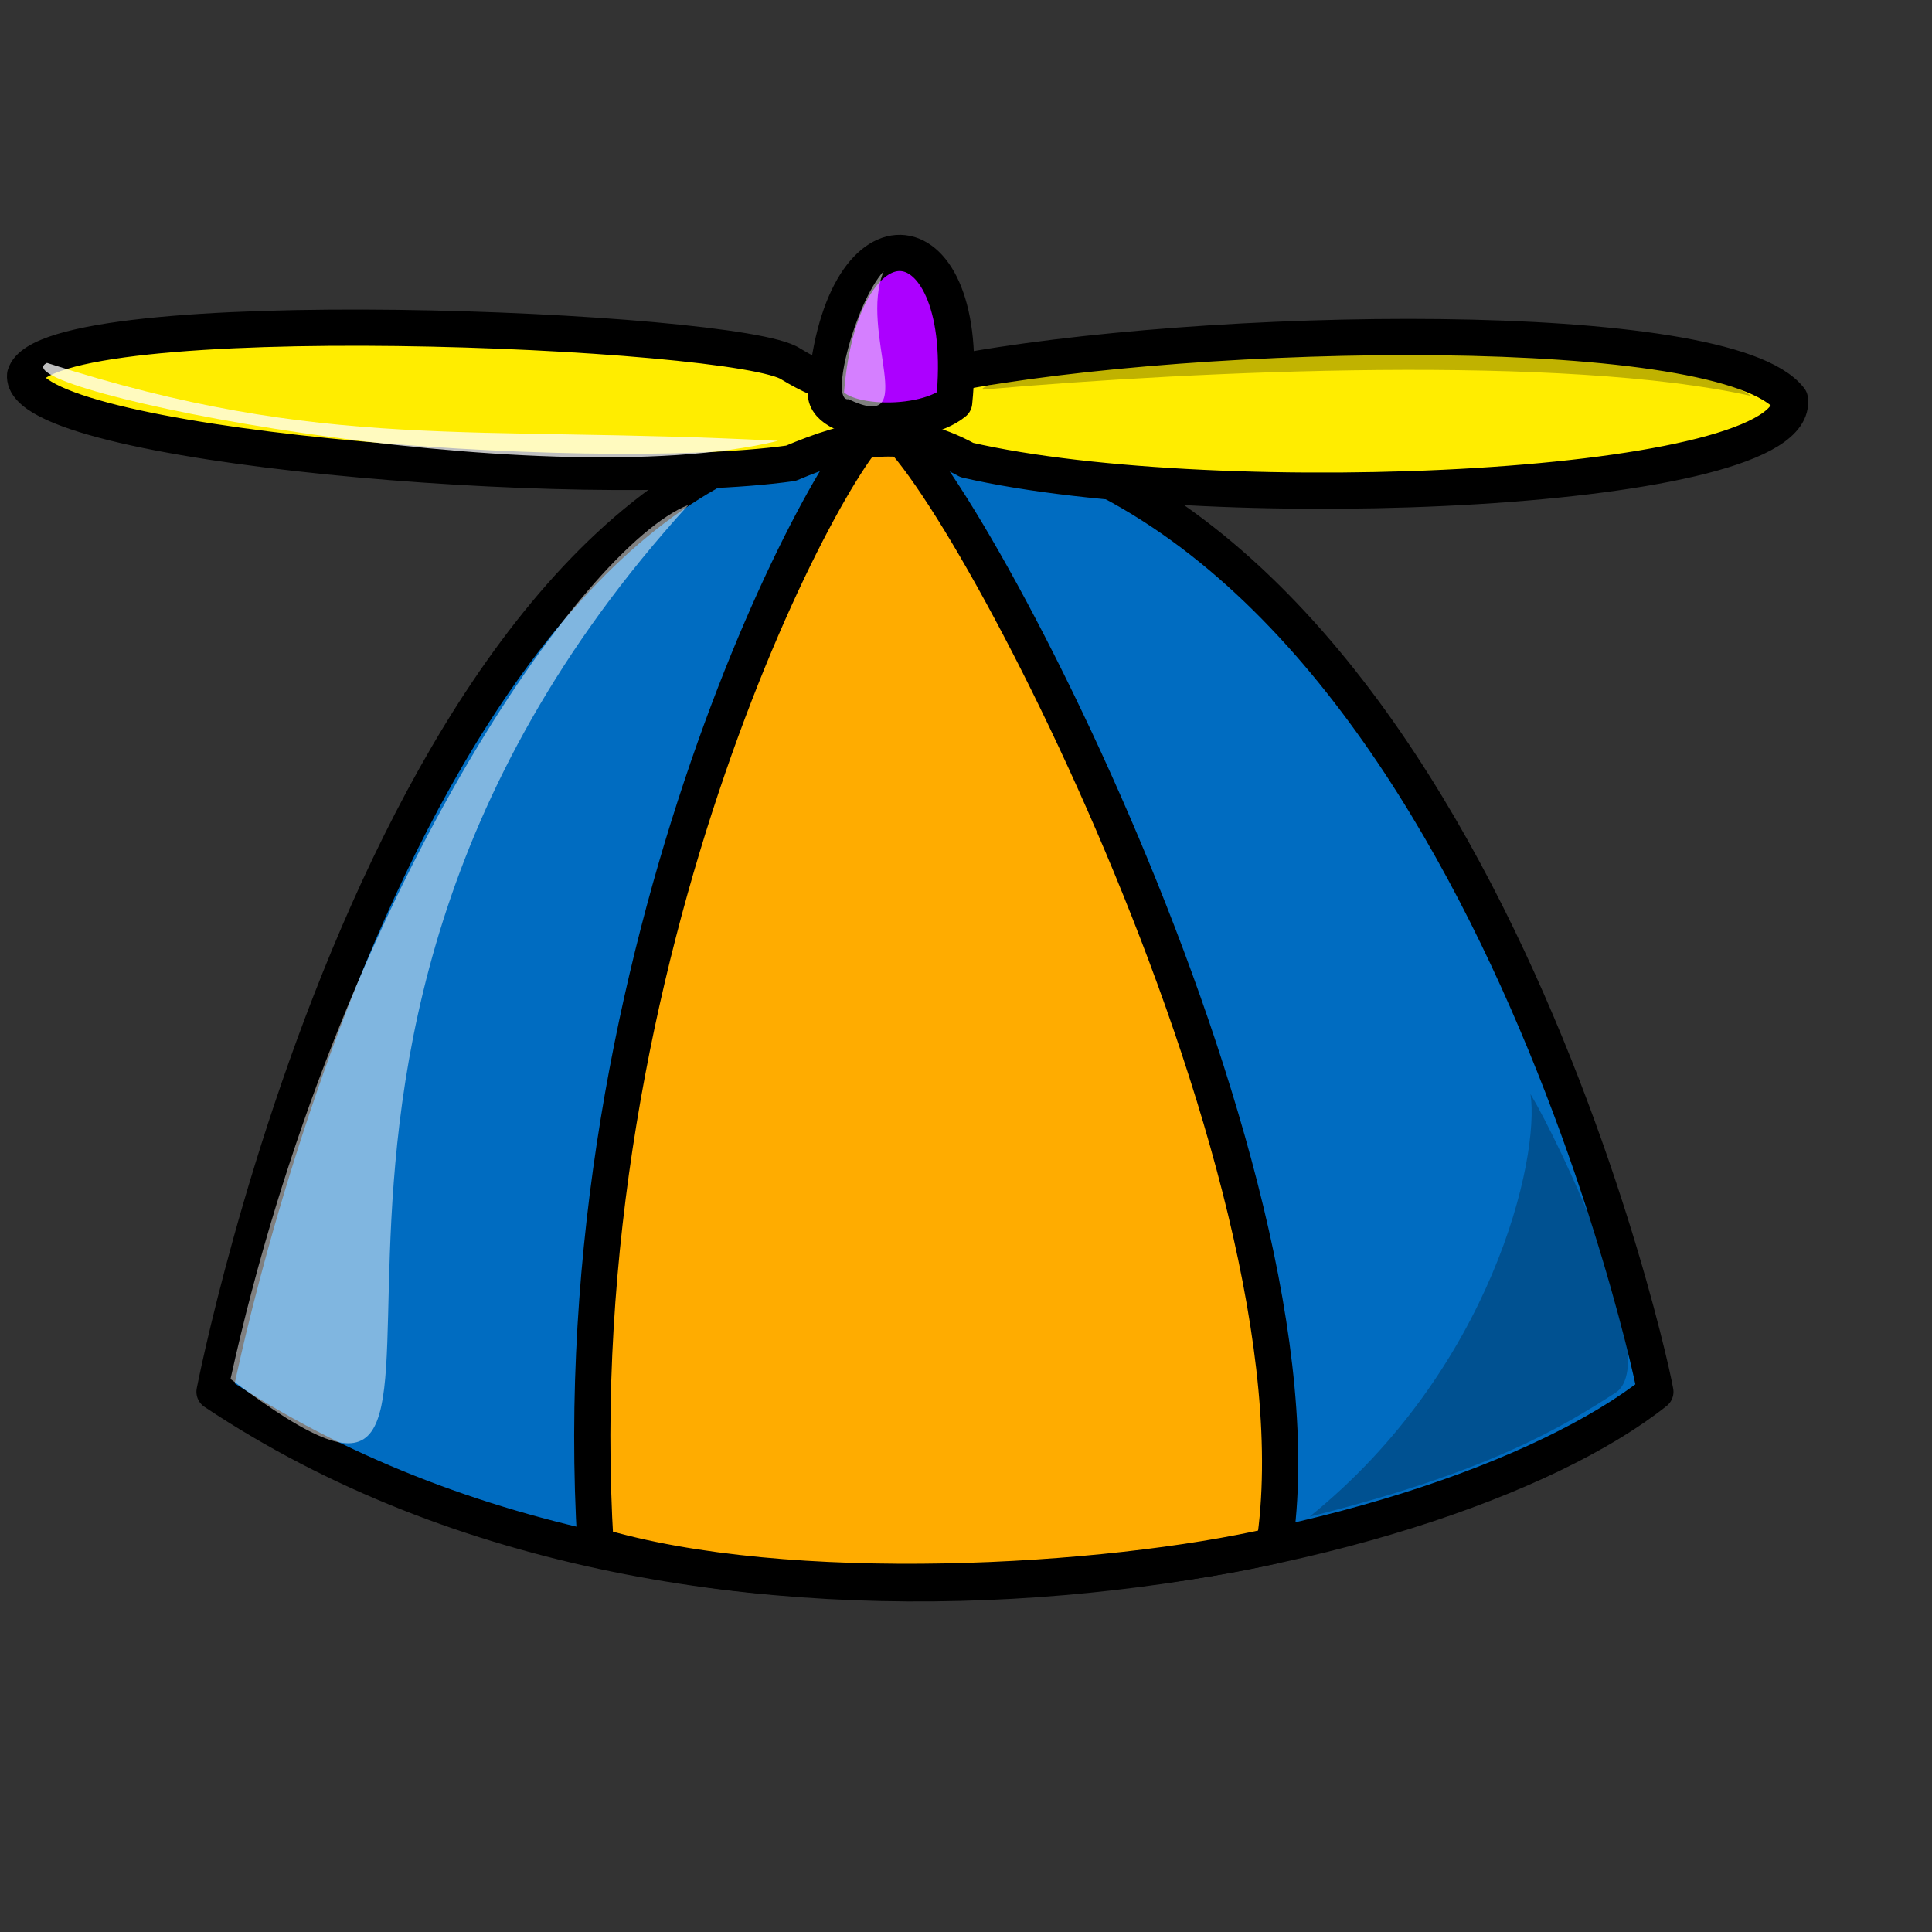
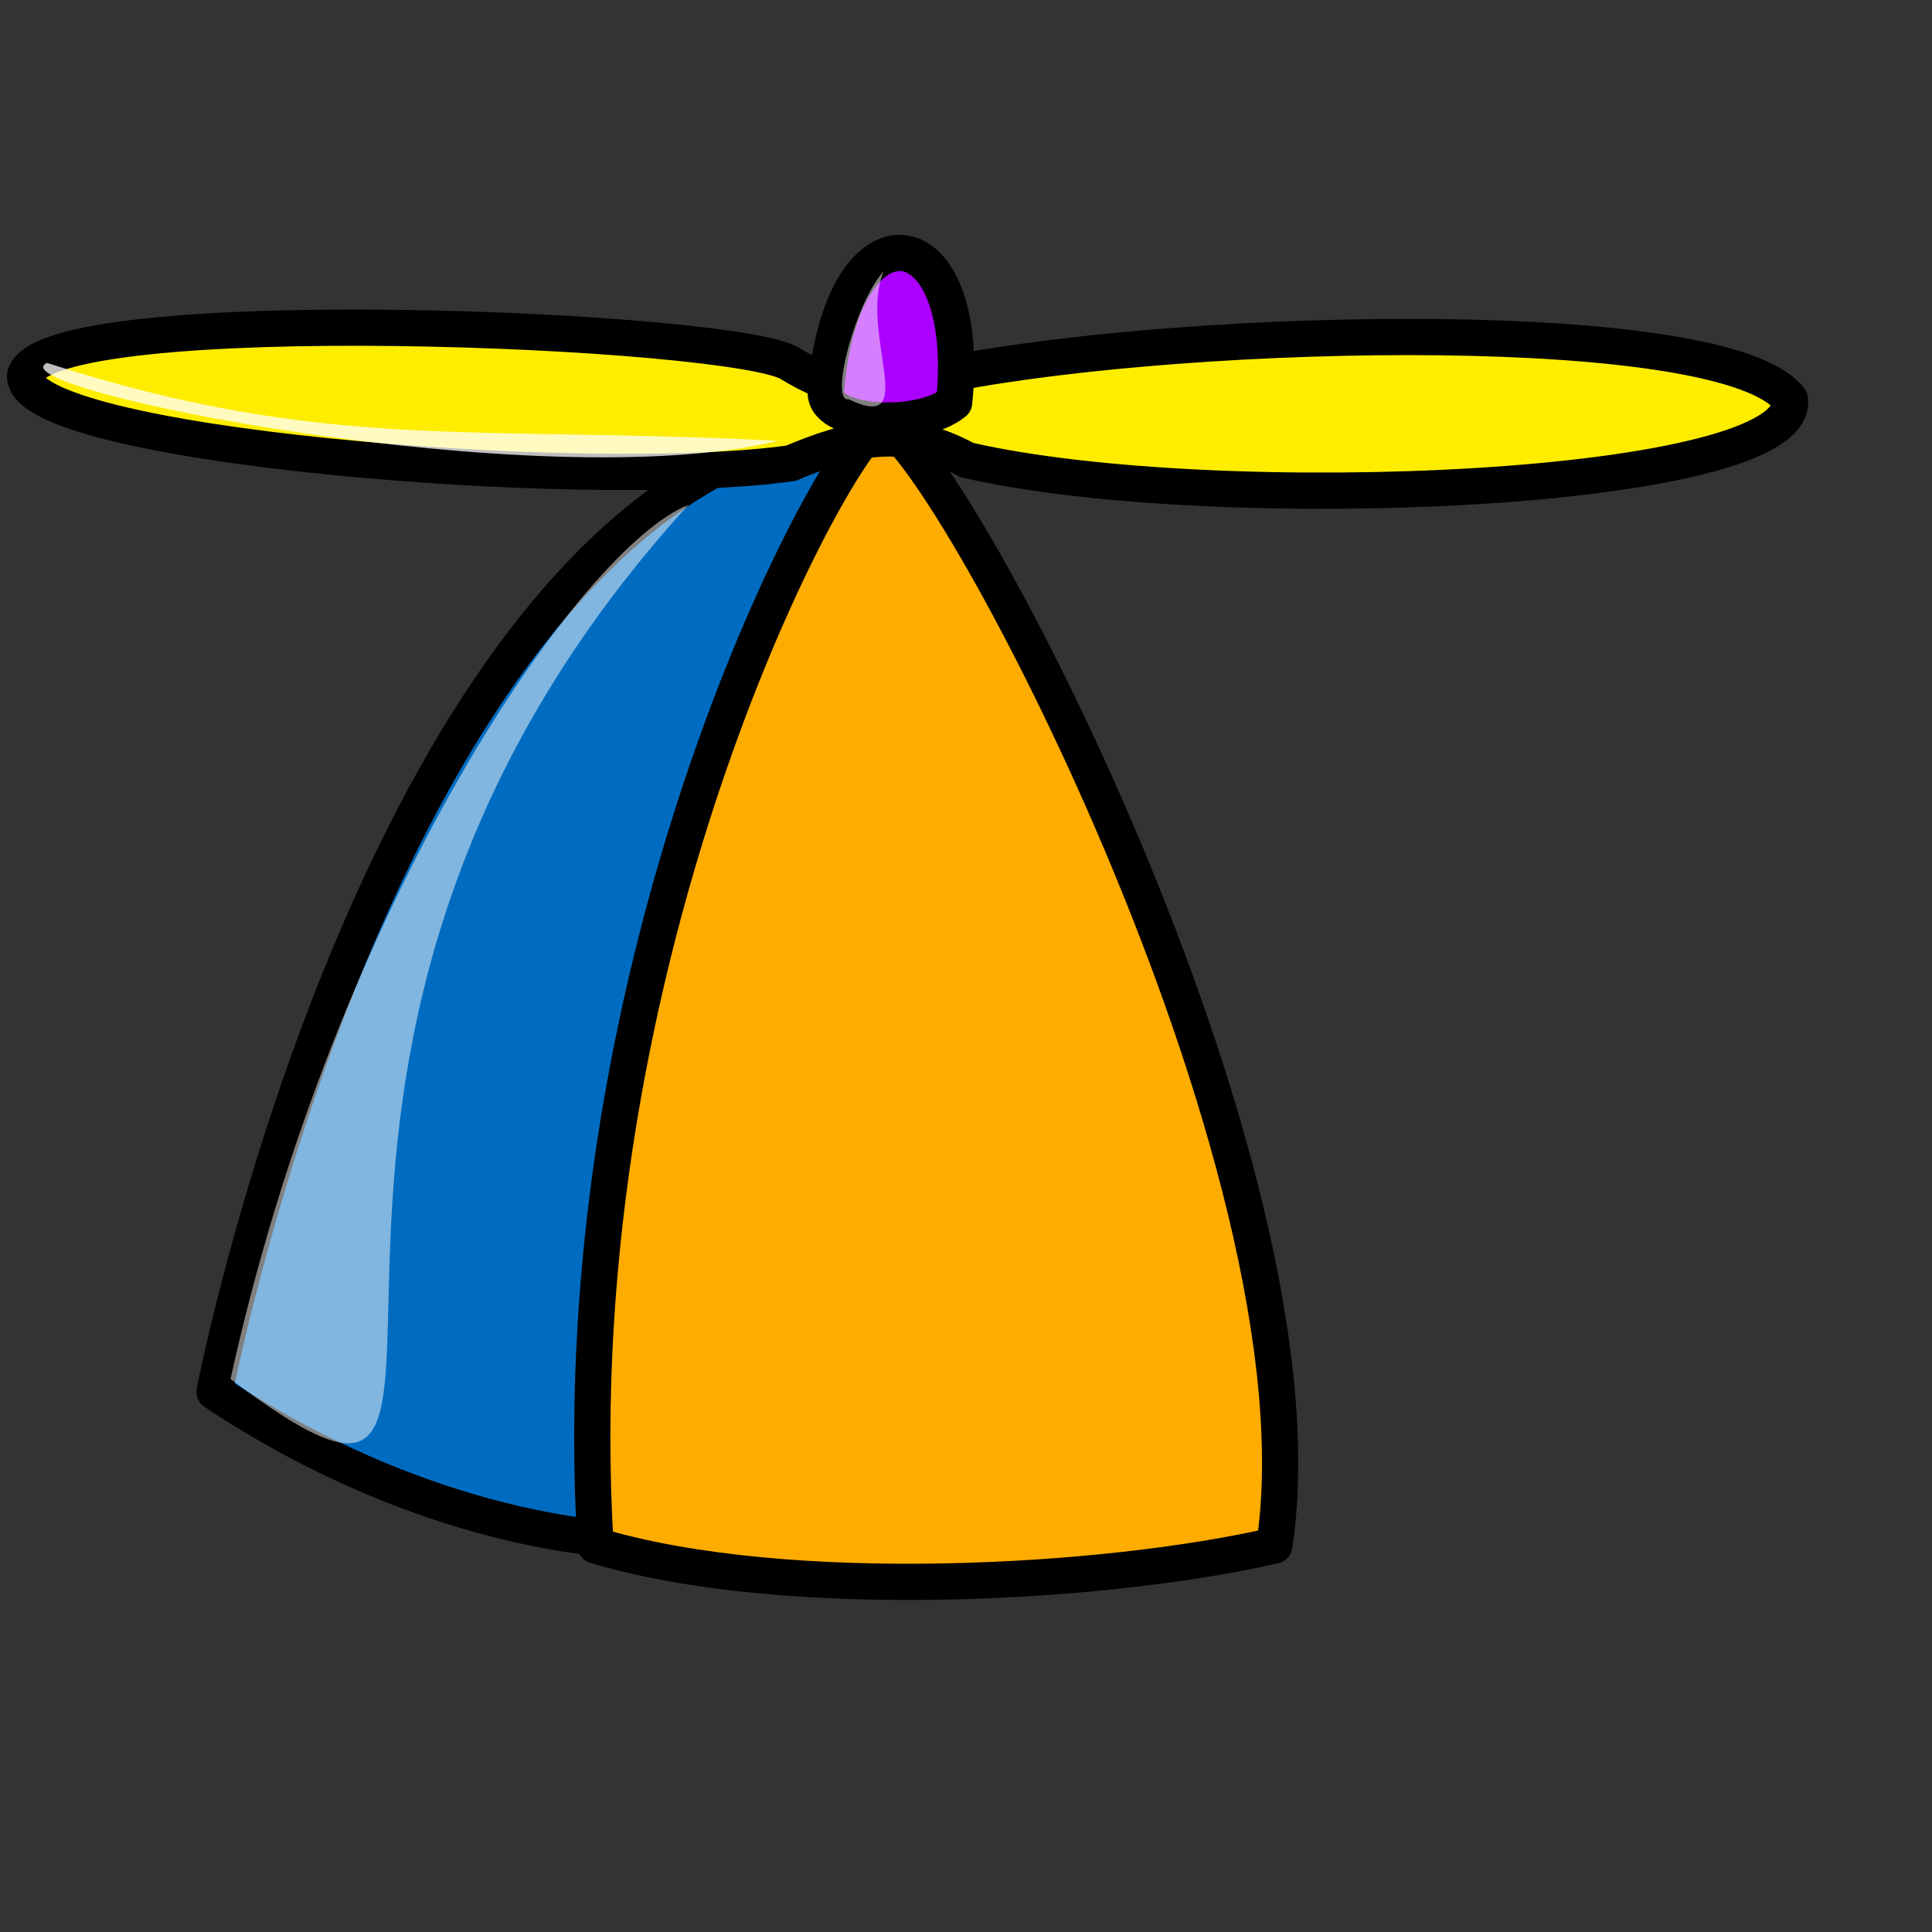
<svg xmlns="http://www.w3.org/2000/svg" xmlns:ns1="http://www.inkscape.org/namespaces/inkscape" xmlns:ns2="http://sodipodi.sourceforge.net/DTD/sodipodi-0.dtd" height="400pt" id="svg548" ns1:version="0.38.1" ns2:docbase="/var/www/html/svg_gallery/svg/misc" ns2:docname="propeller.svg" ns2:version="0.32" width="400pt">
  <rect width="100%" height="100%" fill="#333333" stroke="none" />
  <defs id="defs550" />
  <ns2:namedview id="base" ns1:cx="200.00000" ns1:cy="200.00000" ns1:window-height="640" ns1:window-width="730" ns1:window-x="84" ns1:window-y="24" ns1:zoom="0.77250000" showgrid="true" />
  <g id="g834">
-     <path d="M 54.801 430.174 C 54.801 430.174 106.066 165.892 240.416 162.357 C 393.328 166.776 449.897 415.147 452.548 430.173 C 392.444 477.903 190.035 520.329 54.801 430.174 z " id="path597" ns2:nodetypes="cccc" style="fill:#006cc1;fill-rule:evenodd;stroke:black;stroke-opacity:1;stroke-width:10;stroke-linejoin:round;stroke-linecap:butt;fill-opacity:1;stroke-dasharray:none;" transform="translate(4.419,-45.962)" />
+     <path d="M 54.801 430.174 C 54.801 430.174 106.066 165.892 240.416 162.357 C 392.444 477.903 190.035 520.329 54.801 430.174 z " id="path597" ns2:nodetypes="cccc" style="fill:#006cc1;fill-rule:evenodd;stroke:black;stroke-opacity:1;stroke-width:10;stroke-linejoin:round;stroke-linecap:butt;fill-opacity:1;stroke-dasharray:none;" transform="translate(4.419,-45.962)" />
    <path d="M 159.983 472.6 C 149.966 308.197 226.569 167.66 238.649 162.356 C 255.443 165.008 363.276 367.417 347.367 472.6 C 301.404 483.206 213.016 488.51 159.983 472.6 z " id="path598" ns2:nodetypes="cccc" style="fill:#ffac00;fill-rule:evenodd;stroke:black;stroke-opacity:1;stroke-width:10;stroke-linejoin:round;stroke-linecap:butt;fill-opacity:1;stroke-dasharray:none;" transform="translate(4.419,-45.962)" />
    <path d="M 2.516 149.533 C 0.748 168.978 157.33 181.802 213.899 173.847 C 230.693 166.776 244.836 163.24 262.513 172.963 C 331.457 188.873 493.207 181.802 489.671 156.169 C 471.994 133.188 327.037 135.84 258.094 149.098 C 249.255 154.402 234.229 158.821 213.9 146.447 C 199.758 136.724 8.554 128.591 2.516 149.533 z " id="path599" ns2:nodetypes="ccccccc" style="fill:#ffed00;fill-rule:evenodd;stroke:black;stroke-opacity:1;stroke-width:10;stroke-linejoin:round;stroke-linecap:butt;fill-opacity:1;stroke-dasharray:none;" transform="translate(4.419,-45.962)" />
    <path d="M 223.623 153.518 C 221.855 163.24 249.255 165.007 258.978 157.053 C 264.281 104.904 228.041 100.485 223.623 153.518 z " id="path600" ns2:nodetypes="ccc" style="fill:#ac00ff;fill-rule:evenodd;stroke:black;stroke-opacity:1;stroke-width:10;stroke-linejoin:round;stroke-linecap:butt;fill-opacity:1;stroke-dasharray:none;" transform="translate(4.419,-45.962)" />
    <path d="M 63.64 380.676 C 92.808 248.093 160.867 150.866 190.035 139.376 C 45.079 298.474 157.331 451.386 63.64 380.676 z " id="path601" ns2:nodetypes="ccc" style="fill:#ffffff;fill-rule:evenodd;stroke:none;stroke-opacity:1;stroke-width:1pt;stroke-linejoin:miter;stroke-linecap:butt;fill-opacity:0.5;" />
    <path d="M 243.952 74.852 C 235.997 83.691 228.926 111.092 234.229 110.208 C 254.558 119.93 236.881 91.646 243.952 74.852 z " id="path602" ns2:nodetypes="ccc" style="fill:#ffffff;fill-rule:evenodd;stroke:none;stroke-opacity:1;stroke-width:1pt;stroke-linejoin:miter;stroke-linecap:butt;fill-opacity:0.498;" />
-     <path d="M 361.508 418.683 C 411.889 378.024 425.148 319.687 422.497 302.01 C 430.451 315.268 458.736 374.489 446.361 384.211 C 431.336 393.934 411.006 406.308 361.508 418.683 z " id="path603" ns2:nodetypes="cccc" style="fill:#000000;fill-rule:evenodd;stroke:none;stroke-opacity:1;stroke-width:1pt;stroke-linejoin:miter;stroke-linecap:butt;fill-opacity:0.25;" />
-     <path d="M 271.352 107.556 C 266.049 103.136 449.897 86.343 483.485 109.324 C 432.219 97.833 331.457 102.253 271.352 107.556 z " id="path604" ns2:nodetypes="ccc" style="fill:#000000;fill-rule:evenodd;stroke:none;stroke-opacity:1;stroke-width:1pt;stroke-linejoin:miter;stroke-linecap:butt;fill-opacity:0.247;" />
    <path d="M 12.973 100.185 C -2.053 107.256 149.376 137.607 214.784 121.698 C 129.931 117.278 89.871 124.934 12.973 100.185 z " id="path605" ns2:nodetypes="ccc" style="fill:#ffffff;fill-rule:evenodd;stroke:none;stroke-opacity:1;stroke-width:1pt;stroke-linejoin:miter;stroke-linecap:butt;fill-opacity:0.75;" />
  </g>
</svg>